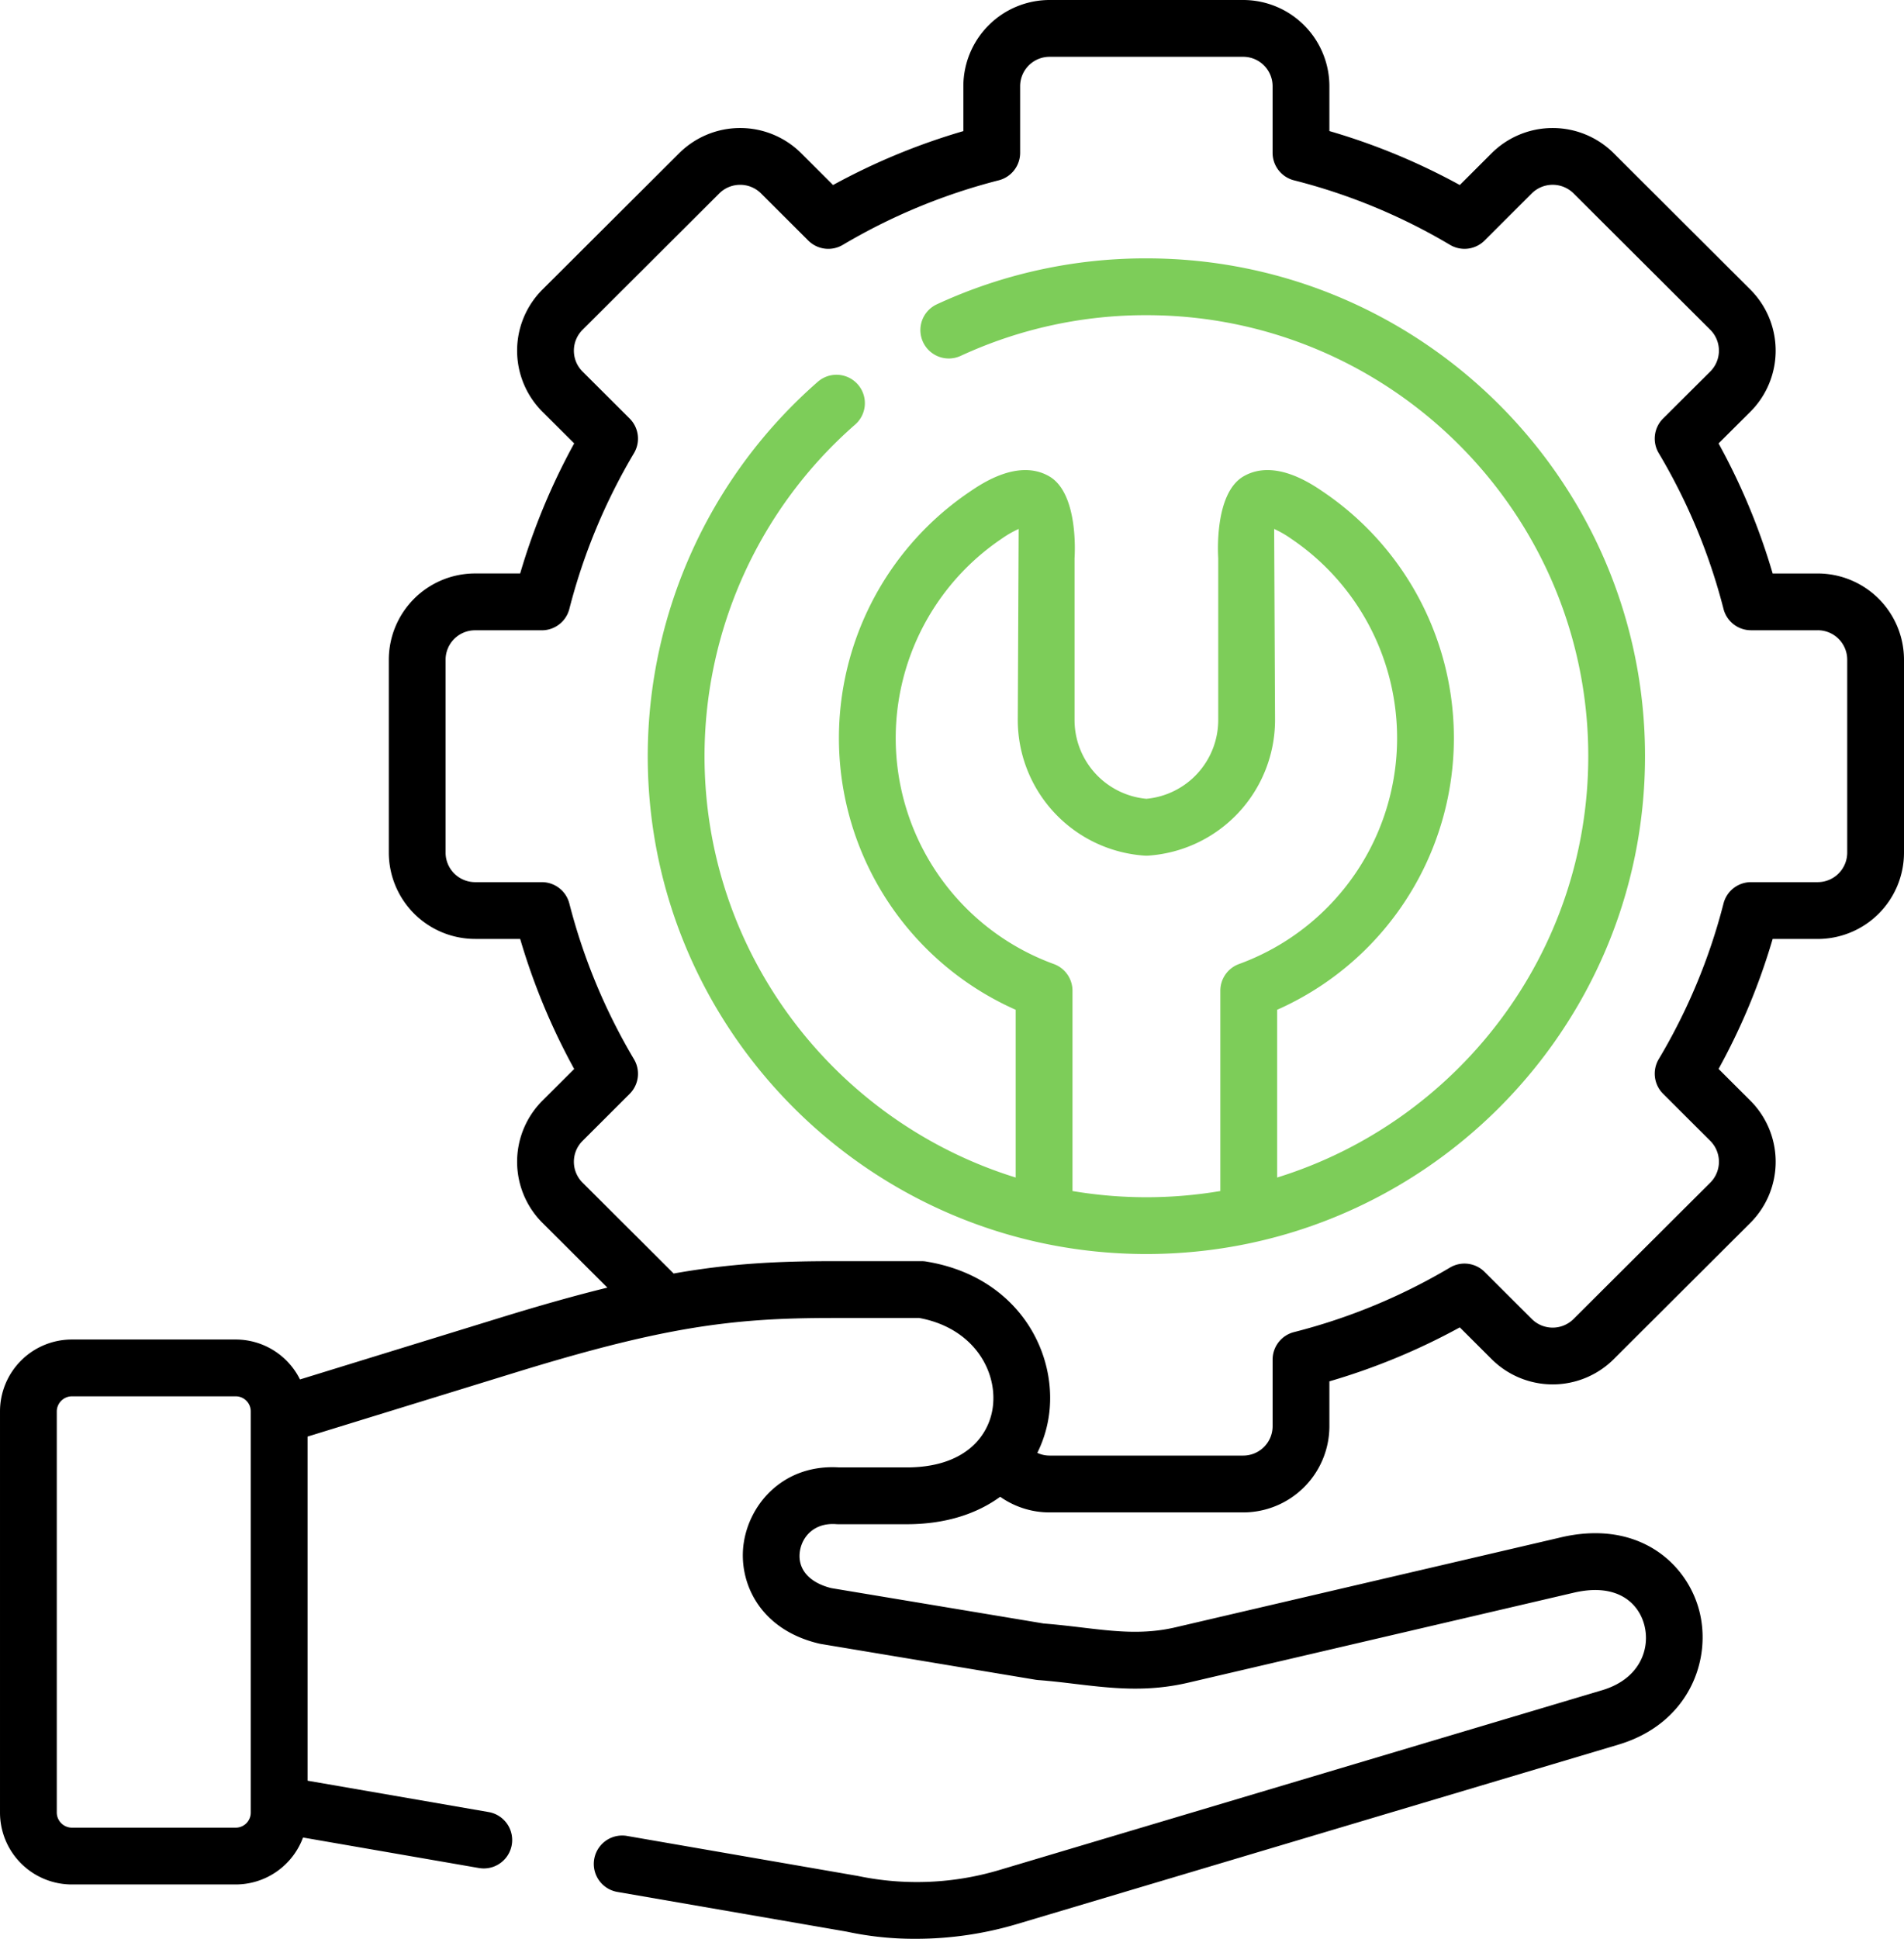
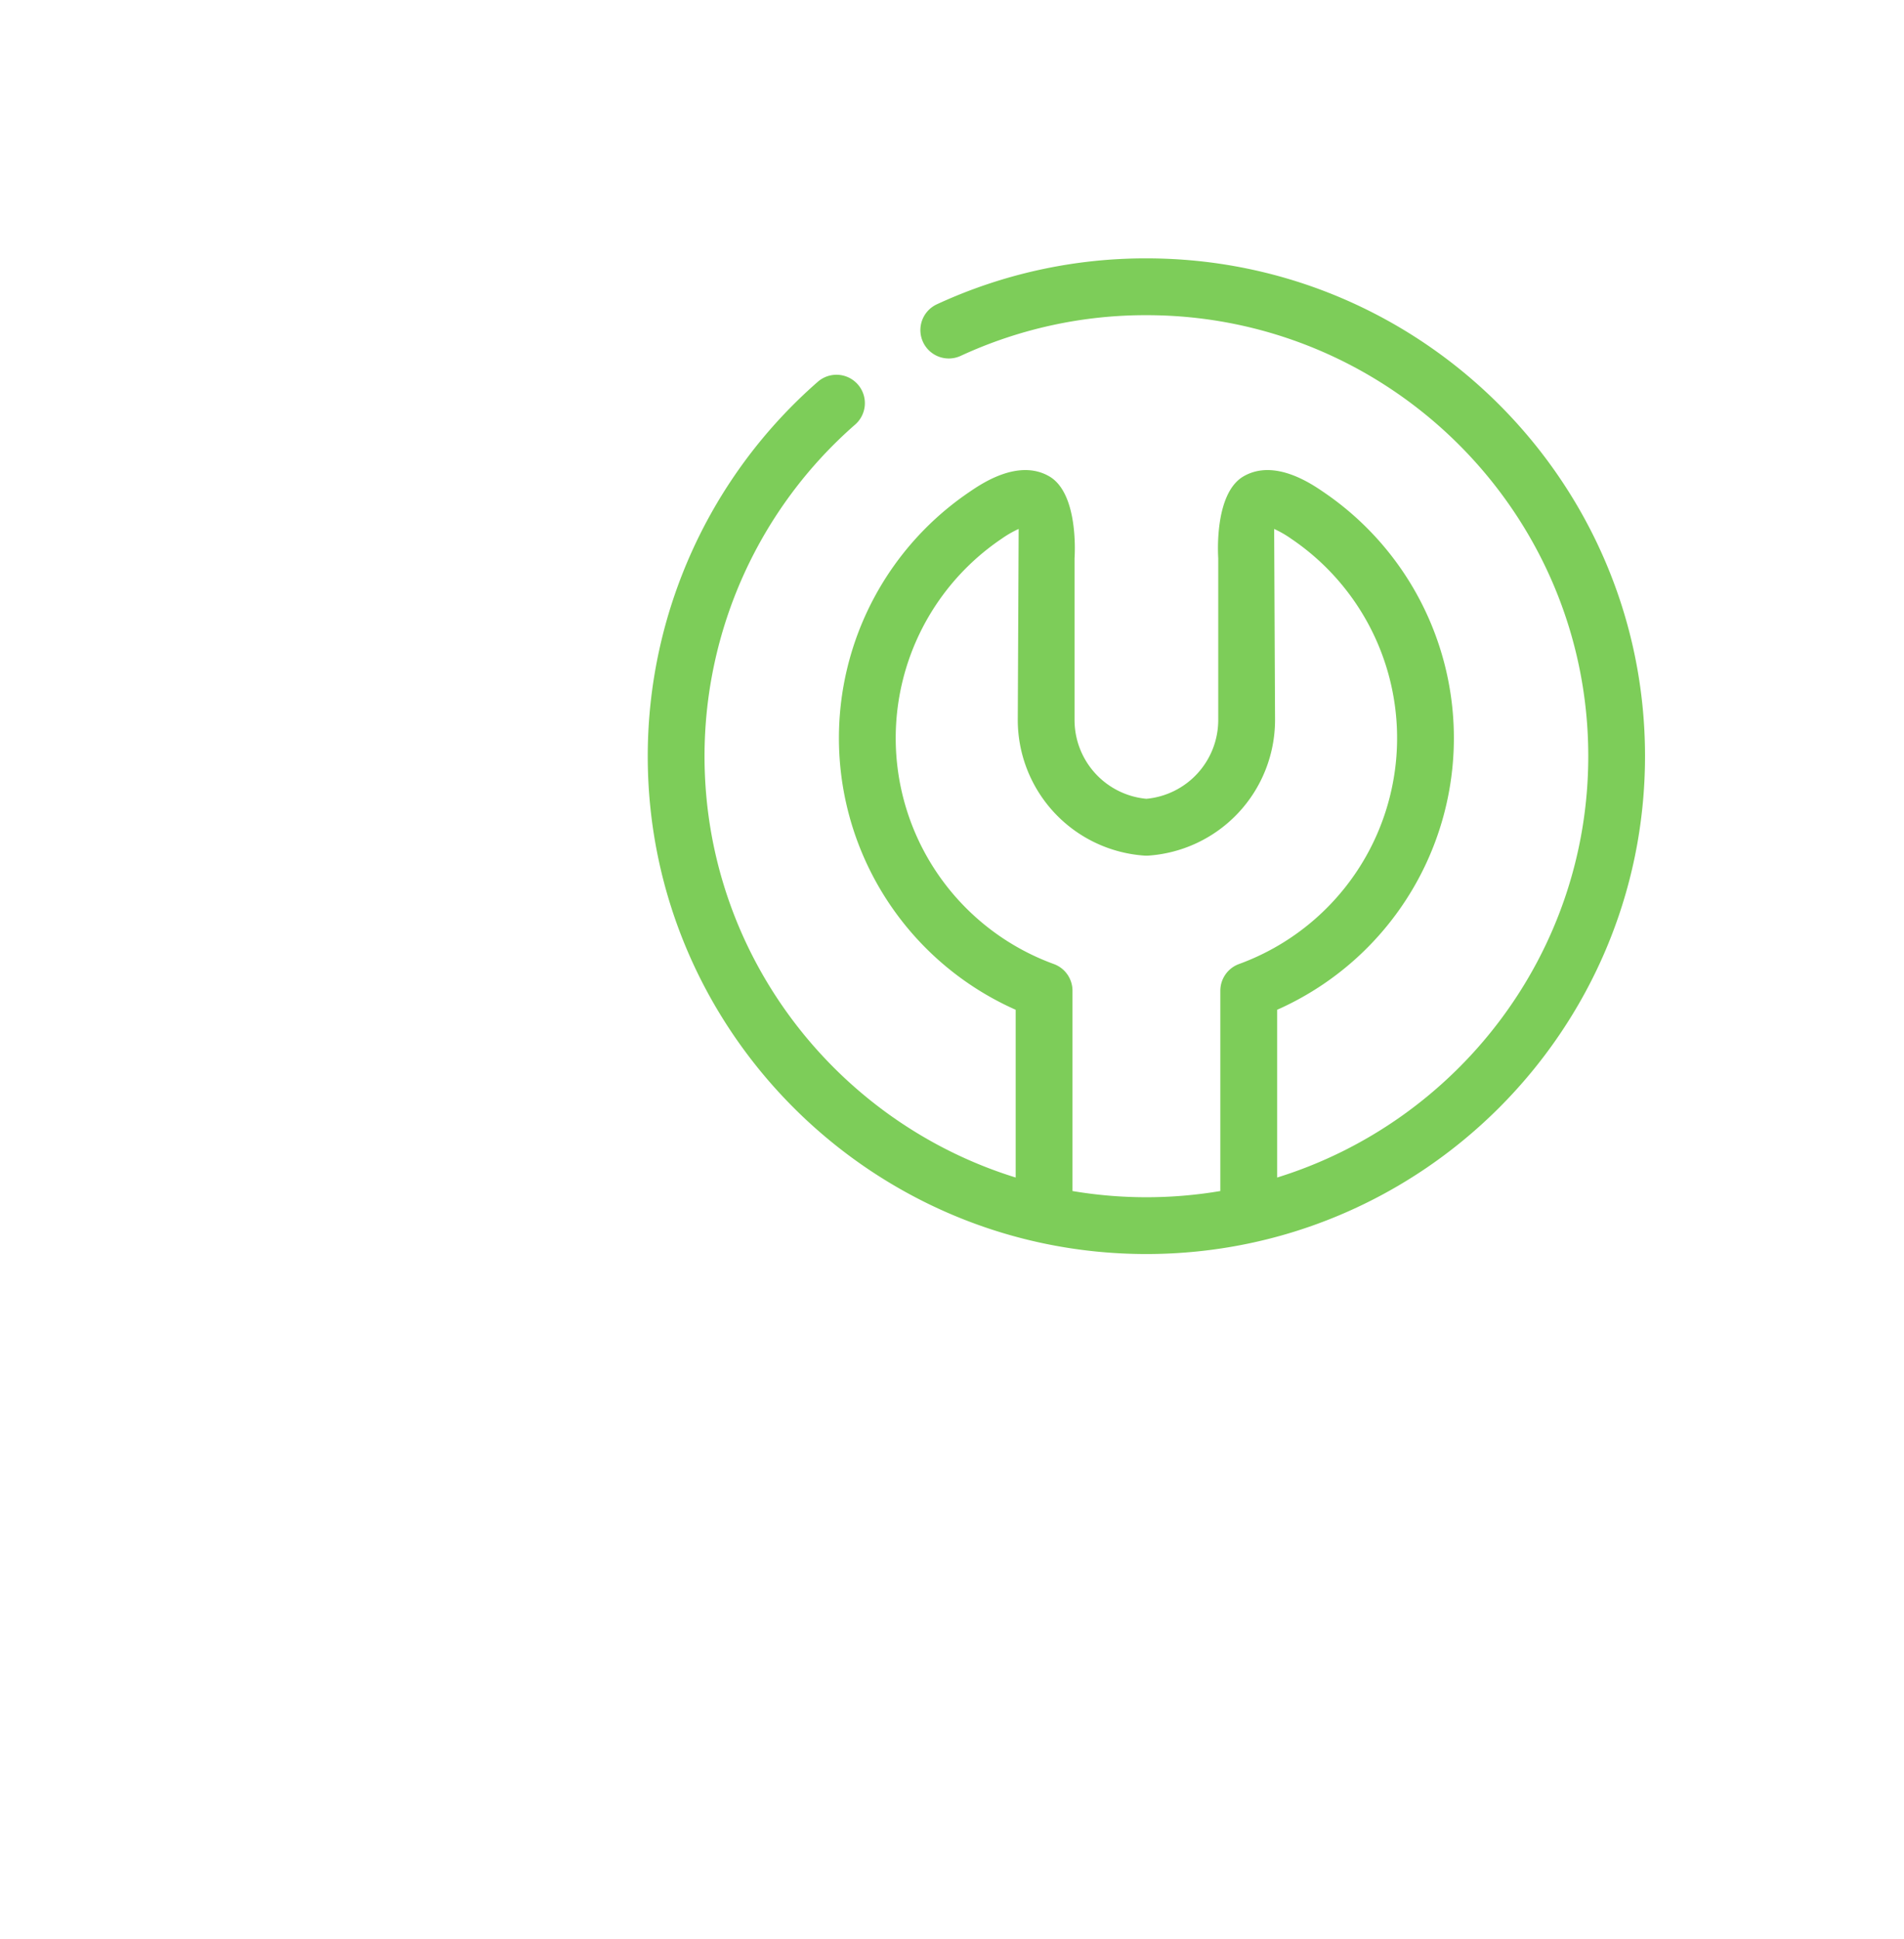
<svg xmlns="http://www.w3.org/2000/svg" width="503.001" height="512.004" viewBox="0 0 503.001 512.004">
  <g id="technical-support" transform="translate(-4.499)">
    <g id="Group_10117" data-name="Group 10117">
      <path id="Path_24626" data-name="Path 24626" d="M307.359,68.23A131.336,131.336,0,0,0,252.01,80.357a7.5,7.5,0,1,0,6.278,13.624,116.443,116.443,0,0,1,49.071-10.75c64.366,0,116.731,52.241,116.731,116.455,0,52.239-34.64,96.555-82.2,111.281v-44.3a78.488,78.488,0,0,0,12.145-136.8c-3.183-2.169-12.869-8.773-21-4.083-7.954,4.589-6.7,21.411-6.7,21.662v42.758a20.9,20.9,0,0,1-18.981,20.744,20.9,20.9,0,0,1-18.98-20.744v-42.73c.006-.279,1.26-17.1-6.7-21.69-8.127-4.687-17.816,1.914-20.991,4.078a78.488,78.488,0,0,0,12.137,136.8v44.3c-47.561-14.726-82.2-59.043-82.2-111.281a116.35,116.35,0,0,1,39.8-87.566,7.5,7.5,0,0,0-9.875-11.291,131.35,131.35,0,0,0-44.926,98.857c0,72.5,59.1,131.485,131.731,131.485s131.732-58.984,131.732-131.485C439.091,127.2,380,68.23,307.359,68.23Zm-19.529,246.3v-52.9a7.5,7.5,0,0,0-4.9-7.034,63.509,63.509,0,0,1-13.8-112.336,27.558,27.558,0,0,1,4.479-2.576l-.234,50.519a35.938,35.938,0,0,0,33.483,35.75,7.883,7.883,0,0,0,1,0,35.939,35.939,0,0,0,33.484-35.75l-.234-50.519a27.725,27.725,0,0,1,4.481,2.578,63.509,63.509,0,0,1-13.8,112.334,7.5,7.5,0,0,0-4.9,7.034v52.9a117.171,117.171,0,0,1-39.059,0Z" fill="#7dcd59" />
-       <path id="Path_24627" data-name="Path 24627" d="M484.7,151.446H472.8A170.183,170.183,0,0,0,458.509,117.1l8.45-8.41a22.813,22.813,0,0,0-.01-32.181L430.8,40.453a22.864,22.864,0,0,0-32.231,0l-8.42,8.41A170.723,170.723,0,0,0,355.7,34.612V22.742A22.788,22.788,0,0,0,332.914,0H281.8A22.8,22.8,0,0,0,259,22.741V34.622a171.428,171.428,0,0,0-34.421,14.24l-8.43-8.41a22.852,22.852,0,0,0-32.221,0L147.768,76.5a22.791,22.791,0,0,0,0,32.2l8.42,8.39a171.8,171.8,0,0,0-14.271,34.351h-11.89a22.8,22.8,0,0,0-22.811,22.741v51a22.818,22.818,0,0,0,22.811,22.771h11.89A171.789,171.789,0,0,0,156.188,282.3l-8.42,8.4a22.793,22.793,0,0,0,0,32.2l17.191,17.141c-8.24,2.02-17.441,4.6-28.131,7.89L83.749,364.287a18.968,18.968,0,0,0-16.967-10.545H23.464A18.988,18.988,0,0,0,4.5,372.71V478.686a18.989,18.989,0,0,0,18.965,18.969H66.781a18.978,18.978,0,0,0,17.768-12.4l46.477,8.056a8.023,8.023,0,0,0,1.29.11,7.5,7.5,0,0,0,1.27-14.89l-47.841-8.283V379.376l55.491-17.1c14.511-4.46,26.121-7.57,36.291-9.71,6.66-1.4,12.69-2.39,18.5-3.07,3.1-.37,6.14-.65,9.17-.86,6.26-.44,12.52-.58,19.311-.58H247.34c13.831,2.53,20.3,13.23,19.531,22.631a16.866,16.866,0,0,1-6.93,12.411c-3.63,2.67-8.84,4.42-15.941,4.42H226.21c-14.411-.92-23.581,9.25-25.211,19.841-1.58,10.221,3.98,22.921,19.881,26.681.16.04.33.07.49.1l56.712,9.45c.22.03.44.06.66.08,3.36.25,6.61.64,9.75,1.02,9.71,1.15,18.881,2.25,29.931-.33l101.294-23.631a.515.515,0,0,1,.11-.02c11.58-2.88,17.421,2.39,19.031,8.29,1.71,6.26-1.03,14.351-11.09,17.351L268.832,493.742a76.206,76.206,0,0,1-37.581,1.69c-.13-.03-.25-.05-.38-.07l-60.722-10.52a7.5,7.5,0,0,0-2.56,14.781l60.542,10.48a84.976,84.976,0,0,0,18.291,1.9,93.754,93.754,0,0,0,26.7-3.88l158.936-47.4c18.631-5.55,24.861-22.521,21.271-35.671-3.46-12.671-16.531-23.991-37.062-18.921L315.014,429.75c-8.48,1.98-16.021,1.08-24.741.04-3.2-.38-6.5-.77-10.04-1.05L224.1,419.39c-5.9-1.47-8.99-5.1-8.28-9.75.6-3.86,3.8-7.57,9.58-7.14.19.01.37.02.55.02H244c10.45,0,18.661-2.82,24.731-7.25A22.592,22.592,0,0,0,281.8,399.4h51.112A22.786,22.786,0,0,0,355.7,376.659V364.788a171.9,171.9,0,0,0,34.451-14.251l8.43,8.41a22.852,22.852,0,0,0,32.221,0l36.161-36.061a22.813,22.813,0,0,0-.01-32.181l-8.44-8.42A170.163,170.163,0,0,0,472.8,247.964h11.9a22.816,22.816,0,0,0,22.8-22.771v-51a22.8,22.8,0,0,0-22.8-22.745ZM66.781,482.654H23.464a4.019,4.019,0,0,1-3.964-3.968V372.71a4.019,4.019,0,0,1,3.964-3.967H66.781a3.969,3.969,0,0,1,3.964,3.967v.995c0,.075,0,.151,0,.227V478.686A3.972,3.972,0,0,1,66.781,482.654ZM492.5,225.189a7.8,7.8,0,0,1-7.8,7.77H467.079a7.5,7.5,0,0,0-7.26,5.64,155.522,155.522,0,0,1-17.111,41.092,7.506,7.506,0,0,0,1.14,9.151l12.49,12.46a7.8,7.8,0,0,1,.02,10.98L420.2,348.323a7.81,7.81,0,0,1-11.03,0l-12.47-12.44a7.519,7.519,0,0,0-9.13-1.15,156.151,156.151,0,0,1-41.222,17.051,7.5,7.5,0,0,0-5.65,7.27v17.6a7.767,7.767,0,0,1-7.78,7.74H281.8a7.588,7.588,0,0,1-3.26-.72,32.375,32.375,0,0,0,3.28-11.781c1.33-16.37-9.44-34.941-32.621-38.741a7.056,7.056,0,0,0-1.21-.1H224.51c-14.781,0-27.171.63-42.042,3.26l-24.1-24.031a7.774,7.774,0,0,1,0-10.96l12.471-12.451a7.49,7.49,0,0,0,1.15-9.14A156.931,156.931,0,0,1,154.907,238.6a7.5,7.5,0,0,0-7.27-5.64H130.026a7.8,7.8,0,0,1-7.81-7.77v-51a7.78,7.78,0,0,1,7.81-7.74h17.611a7.5,7.5,0,0,0,7.27-5.64,156.821,156.821,0,0,1,17.081-41.142,7.491,7.491,0,0,0-1.15-9.14l-12.471-12.44a7.774,7.774,0,0,1,0-10.96l36.151-36.051a7.828,7.828,0,0,1,11.03,0l12.481,12.45a7.489,7.489,0,0,0,9.12,1.14,156.852,156.852,0,0,1,41.2-17.051,7.5,7.5,0,0,0,5.65-7.26V22.741A7.778,7.778,0,0,1,281.8,15h51.112a7.767,7.767,0,0,1,7.78,7.74V40.352a7.5,7.5,0,0,0,5.66,7.27,155.4,155.4,0,0,1,41.212,17.04,7.5,7.5,0,0,0,9.13-1.14l12.47-12.45a7.84,7.84,0,0,1,11.04,0L456.337,87.1a7.792,7.792,0,0,1,.02,10.97l-12.5,12.45a7.492,7.492,0,0,0-1.15,9.15A156.173,156.173,0,0,1,459.818,160.8a7.5,7.5,0,0,0,7.26,5.64H484.7a7.778,7.778,0,0,1,7.8,7.74Z" />
    </g>
  </g>
</svg>